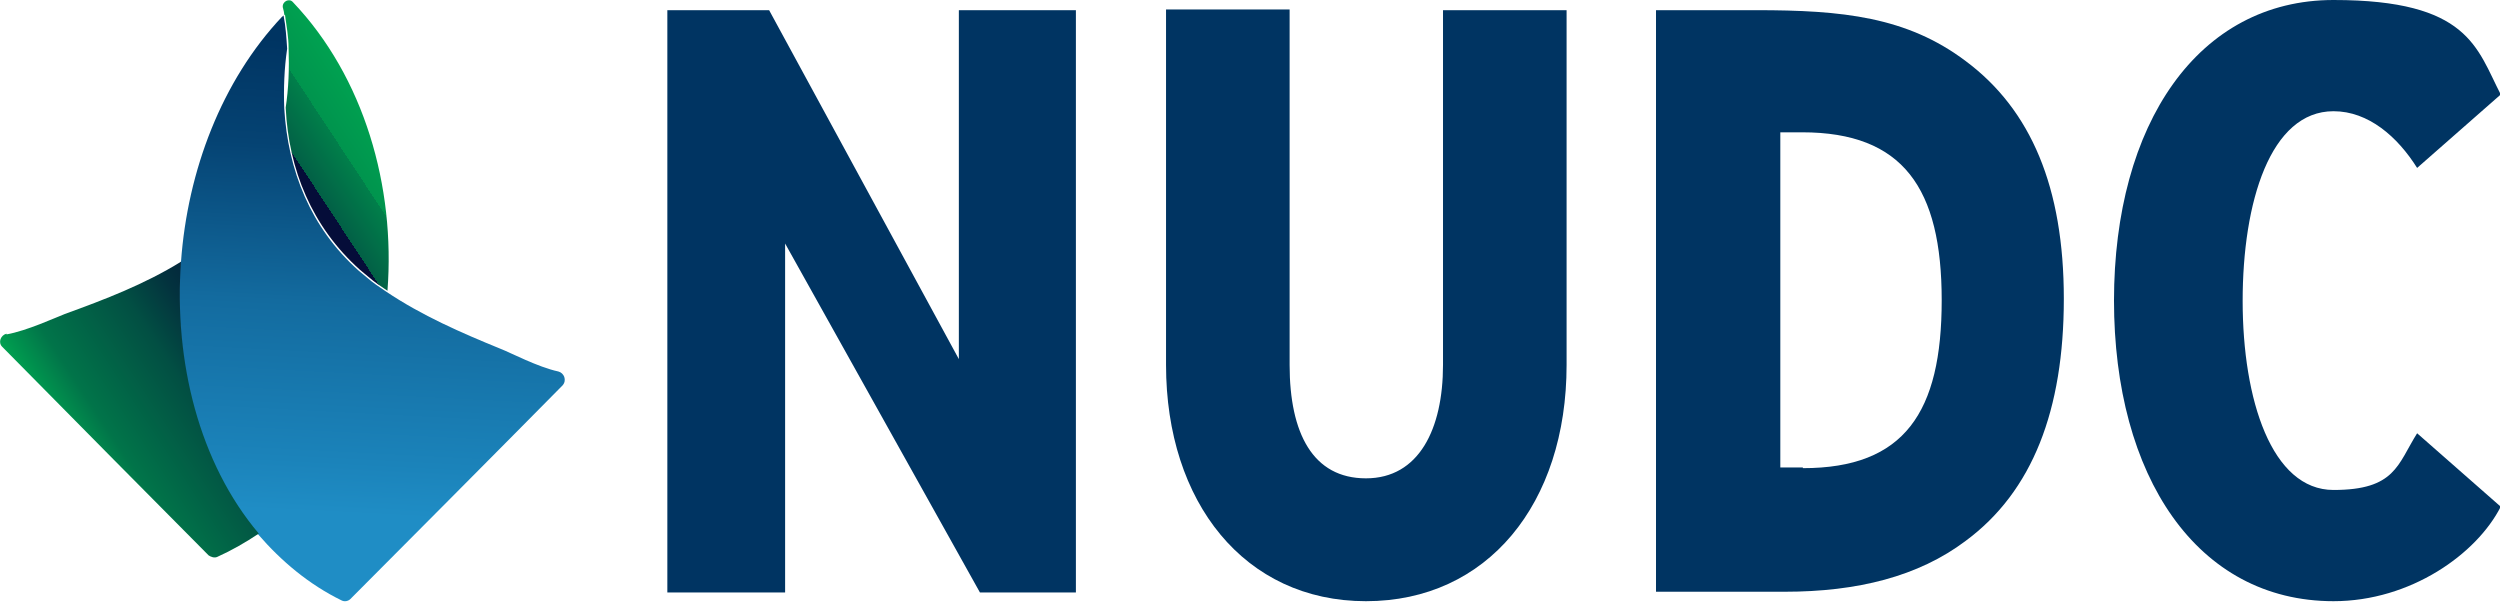
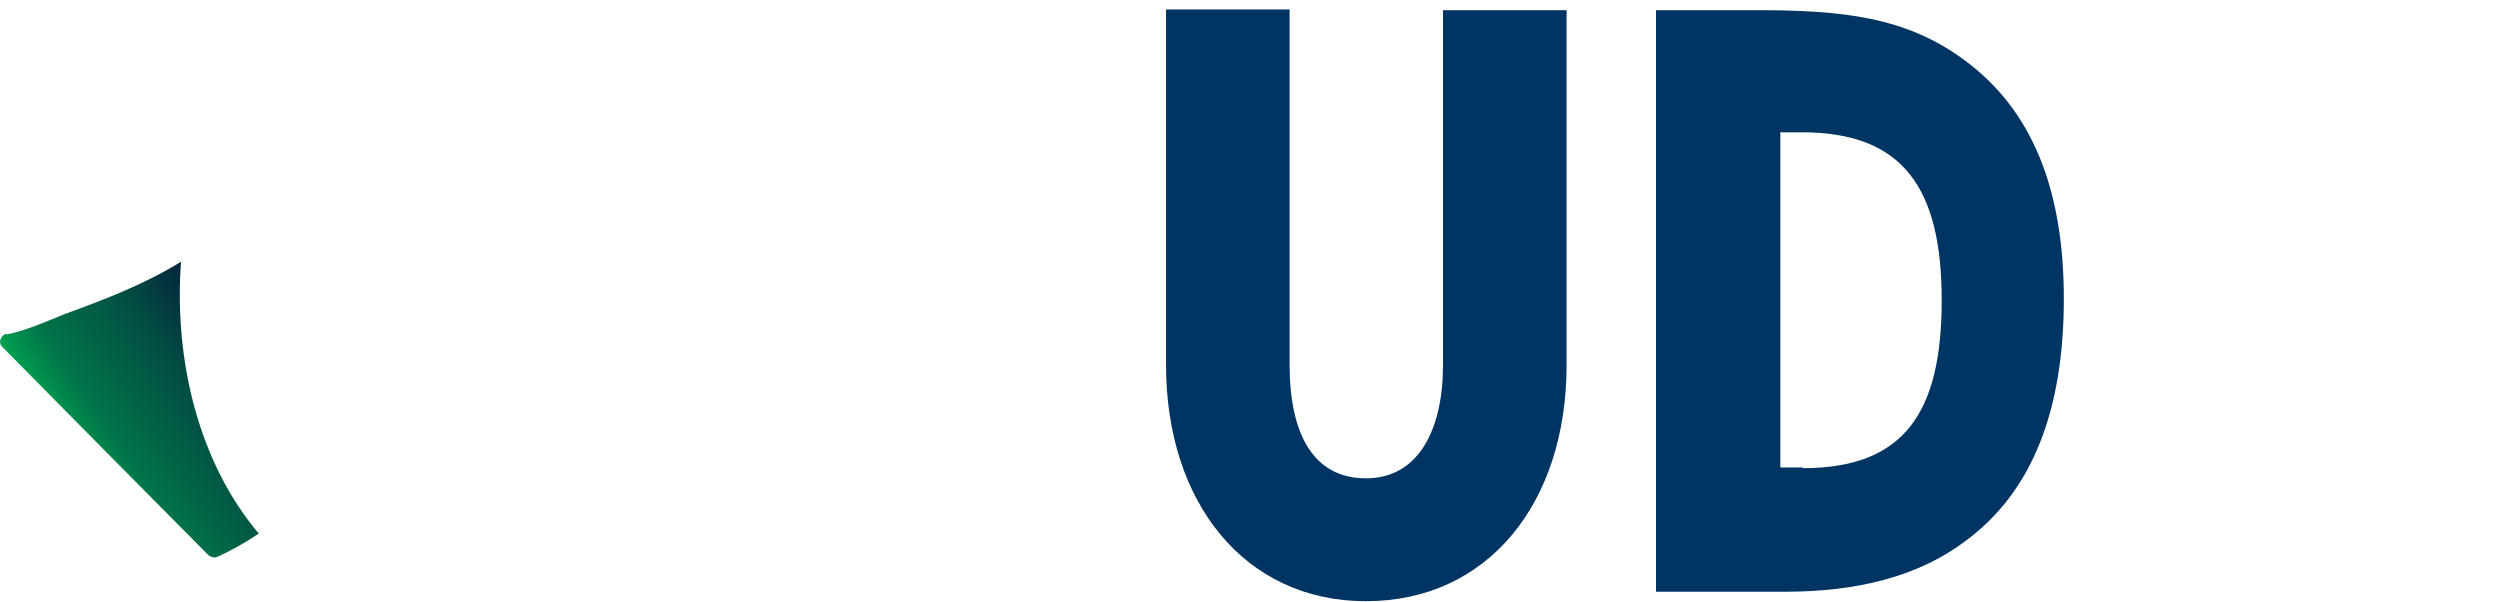
<svg xmlns="http://www.w3.org/2000/svg" id="Layer_1" data-name="Layer 1" viewBox="0 0 343.9 82.8">
  <defs>
    <style>
      .cls-1 {
        fill: #003462;
      }

      .cls-2 {
        fill: url(#linear-gradient-2);
      }

      .cls-3 {
        fill: url(#linear-gradient);
      }
    </style>
    <linearGradient id="linear-gradient" x1="14.7" y1="9.6" x2="22.6" y2="81.3" gradientTransform="translate(67.4 -4.4) rotate(176.7) scale(1 -1)" gradientUnits="userSpaceOnUse">
      <stop offset="0" stop-color="#003462" />
      <stop offset=".2" stop-color="#054373" />
      <stop offset=".5" stop-color="#136b9f" />
      <stop offset=".8" stop-color="#1b83ba" />
      <stop offset=".9" stop-color="#1f8dc5" />
    </linearGradient>
    <linearGradient id="linear-gradient-2" x1="64.4" y1="58" x2="12.4" y2="27.9" gradientTransform="translate(67.4 -4.4) rotate(176.7) scale(1 -1)" gradientUnits="userSpaceOnUse">
      <stop offset="0" stop-color="#00a651" />
      <stop offset="0" stop-color="#00a150" />
      <stop offset=".1" stop-color="#017449" />
      <stop offset=".3" stop-color="#024f43" />
      <stop offset=".4" stop-color="#03323e" />
      <stop offset=".5" stop-color="#041d3b" />
      <stop offset=".6" stop-color="#041139" />
      <stop offset=".8" stop-color="#050d39" />
      <stop offset=".8" stop-color="#033a40" />
      <stop offset=".8" stop-color="#026046" />
      <stop offset=".9" stop-color="#017f4a" />
      <stop offset=".9" stop-color="#00944e" />
      <stop offset="1" stop-color="#00a150" />
      <stop offset="1" stop-color="#00a651" />
    </linearGradient>
  </defs>
  <g>
-     <path class="cls-1" d="M91.8,1.4h14l26.1,48V1.4h16.1v80.1h-13.2l-26.8-48v48h-16.2V1.4Z" />
    <path class="cls-1" d="M160.4,50.2V1.3h17v48.9c0,9.4,3.2,15.6,10.5,15.6s10.6-6.8,10.6-15.6V1.4h17v48.8c0,19.1-10.9,32.5-27.6,32.5s-27.5-13.6-27.5-32.5Z" />
    <path class="cls-1" d="M227.9,1.4h13.7c11.8,0,20.7.9,28.8,7,9,6.7,13.5,17.4,13.5,32.7s-4.3,26.5-13.5,33.3c-6.5,4.9-14.9,7-24.9,7h-17.7V1.4ZM248,64.4c14,0,19.1-7.7,19.1-23.1s-5.3-23.1-19.2-23.1h-3v46.1h3.1Z" />
-     <path class="cls-1" d="M290.8,41.4c0-24.4,11.6-41.4,30.2-41.4s19.7,6.6,23,13l-11.5,10.1c-2.7-4.3-6.7-7.8-11.5-7.8-8.7,0-12.5,12.5-12.5,26.1s4,26,12.5,26,8.8-3.5,11.5-7.8l11.5,10.1c-3.3,6.5-12.4,13-23,13-18.8,0-30.2-17.2-30.2-41.4Z" />
  </g>
  <g>
-     <path class="cls-3" d="M24.9,36c.9-12.5,5.6-24.9,13.9-33.7,0,0,.2-.1.2-.2.3,1.5.4,3.1.5,4.6-.4,2.7-.5,5.5-.4,8.2.5,8.5,3.6,16.4,10.2,22.3.4.3.8.7,1.2,1,.8.7,1.7,1.3,2.6,1.9,4.9,3.3,10.4,5.7,15.8,7.9,1.3.5,5.1,2.5,7.9,3.1.8.2,1.2,1.2.6,1.9-6.5,6.6-25.8,26-29.2,29.4-.3.3-.8.4-1.2.2-4.5-2.2-8.3-5.4-11.5-9.1-8.2-9.7-11.7-23.7-10.7-37.4Z" />
    <g>
      <path class="cls-2" d="M.9,46c2.8-.5,6.7-2.3,8-2.8,5.5-2,11-4.1,16-7.2-1,13.7,2.5,27.7,10.7,37.4-1.8,1.2-3.7,2.3-5.7,3.2-.4.2-.9,0-1.2-.2-3.3-3.3-22.1-22.3-28.4-28.7-.6-.6-.2-1.6.6-1.8Z" />
-       <path class="cls-2" d="M39.1,2.1c0-.4-.1-.7-.2-1.1-.1-.8.9-1.3,1.4-.7,9.8,10.3,14.1,25.4,13,39.7-.9-.6-1.8-1.2-2.6-1.9-.4-.3-.8-.7-1.2-1-6.6-5.9-9.8-13.8-10.2-22.3.4-2.6.5-5.4.4-8.2,0-1.5-.3-3.1-.5-4.6Z" />
    </g>
  </g>
</svg>